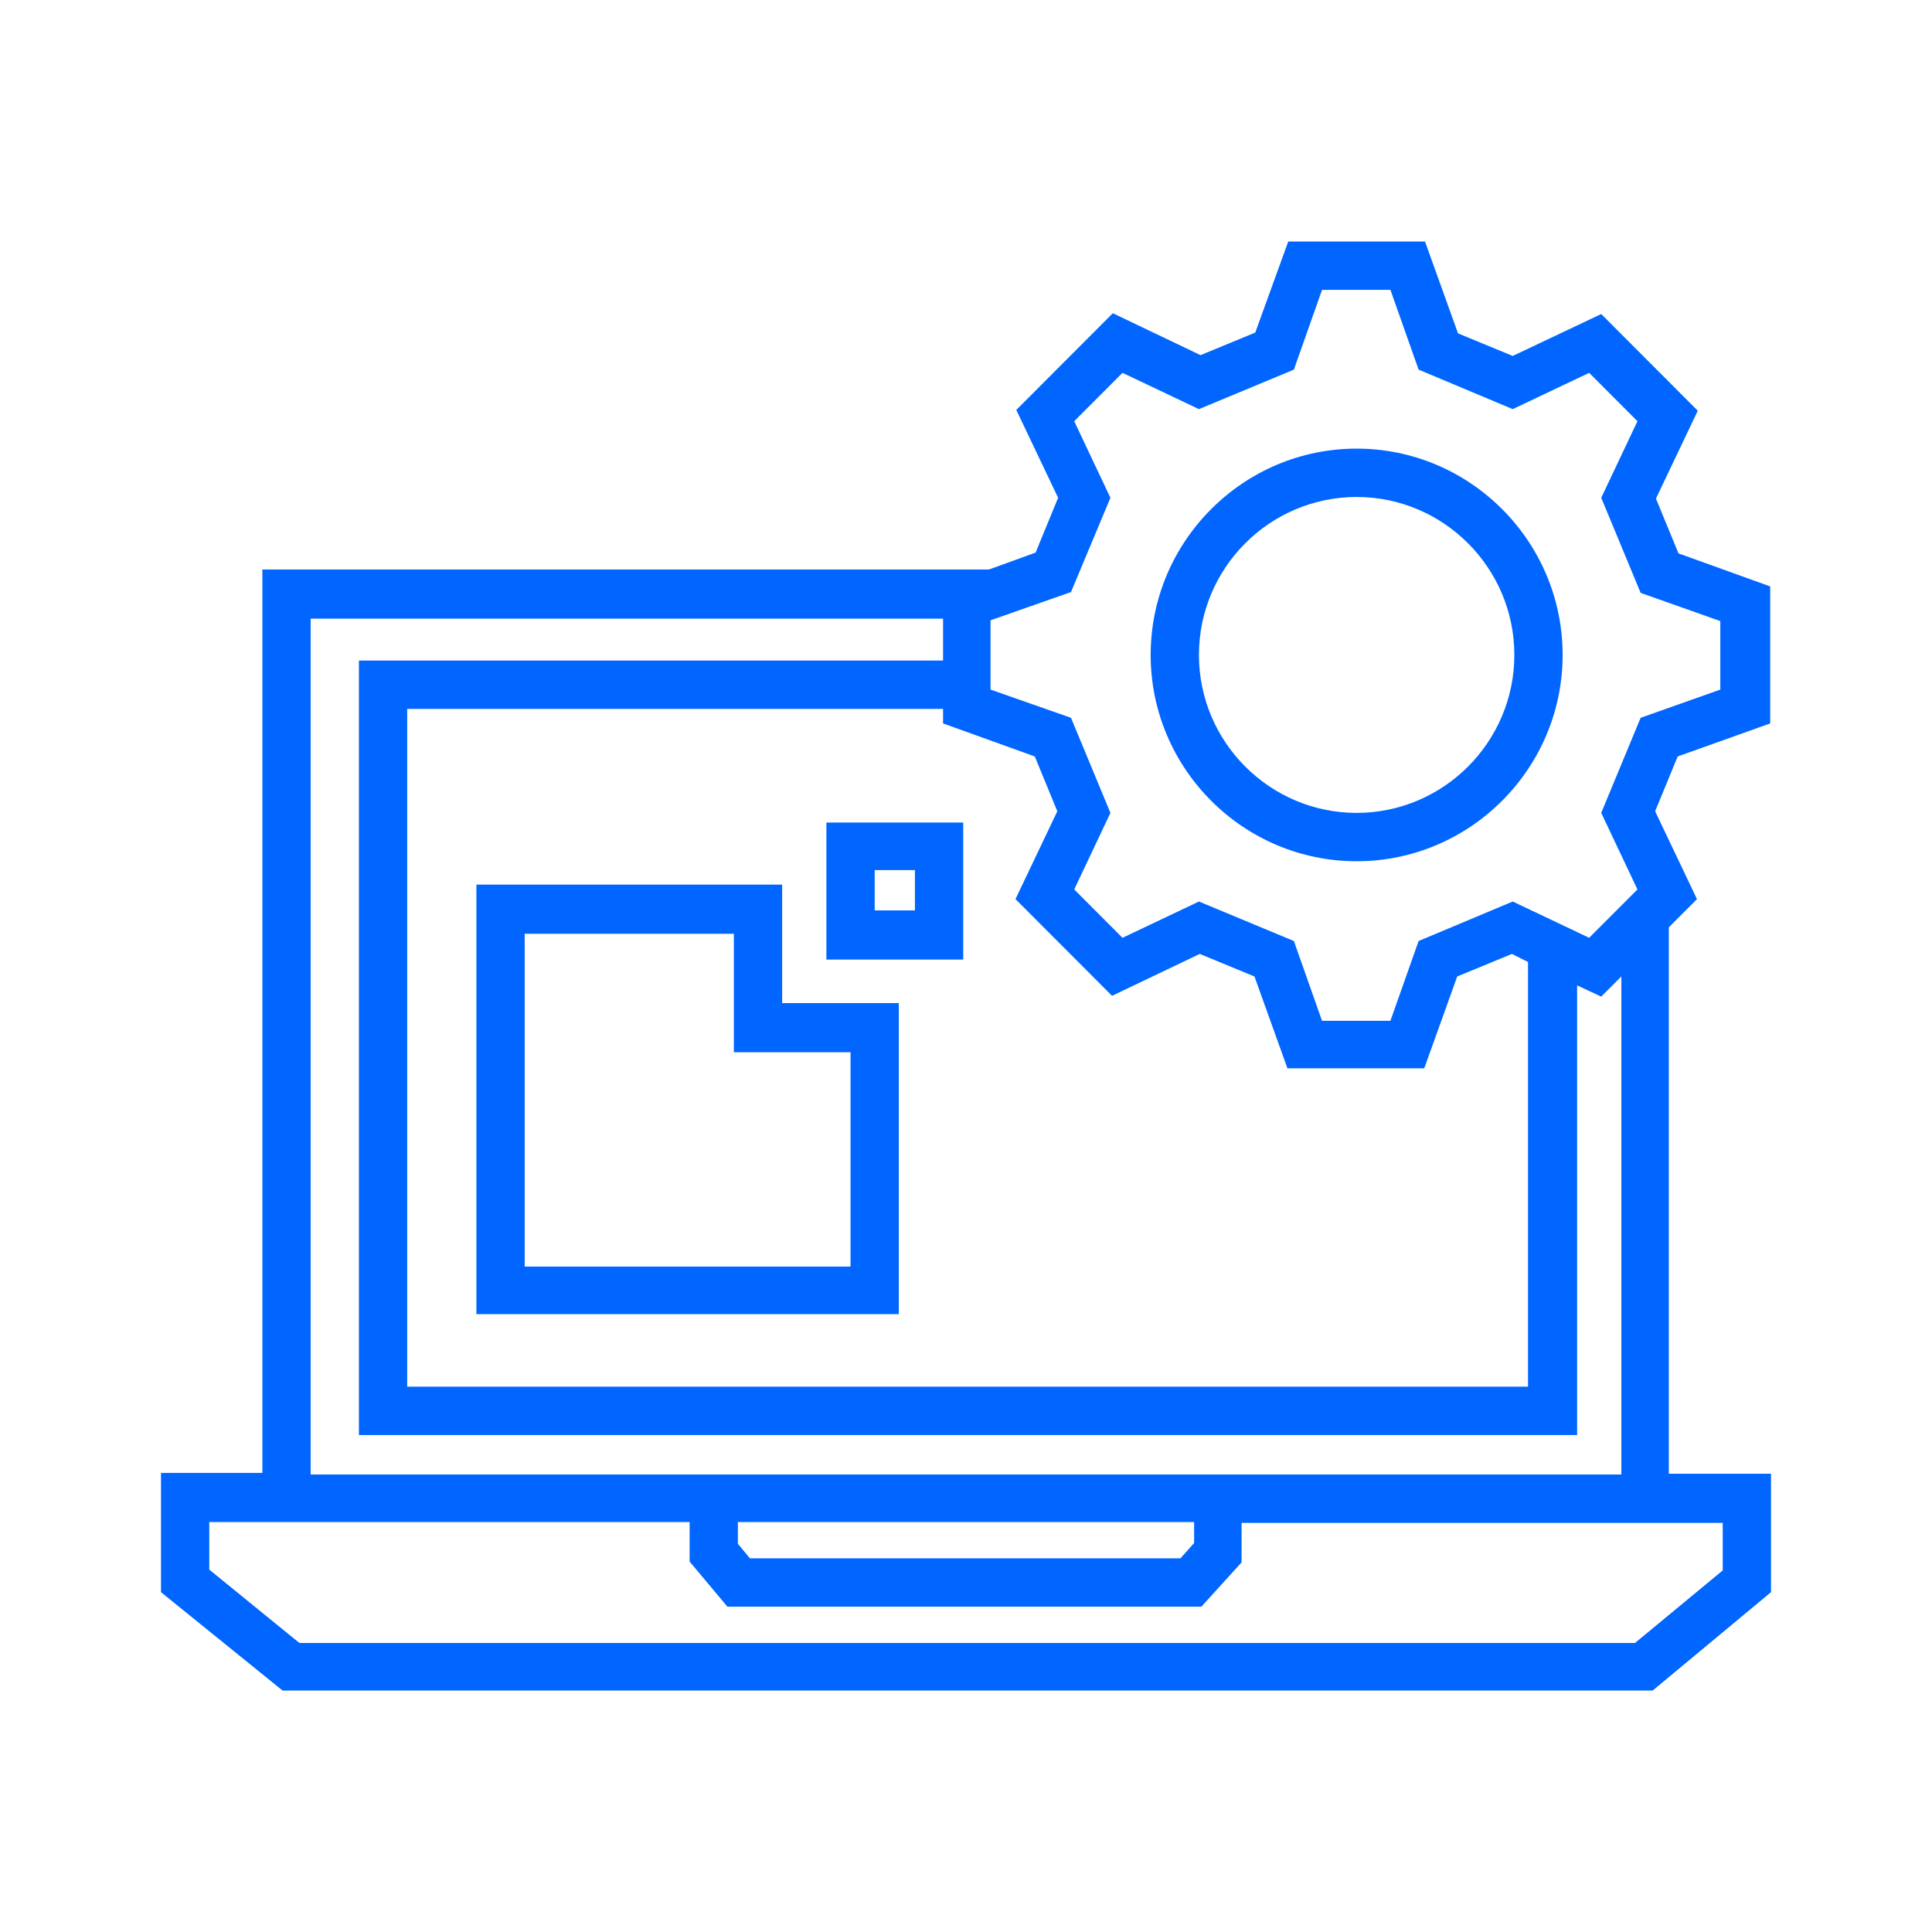
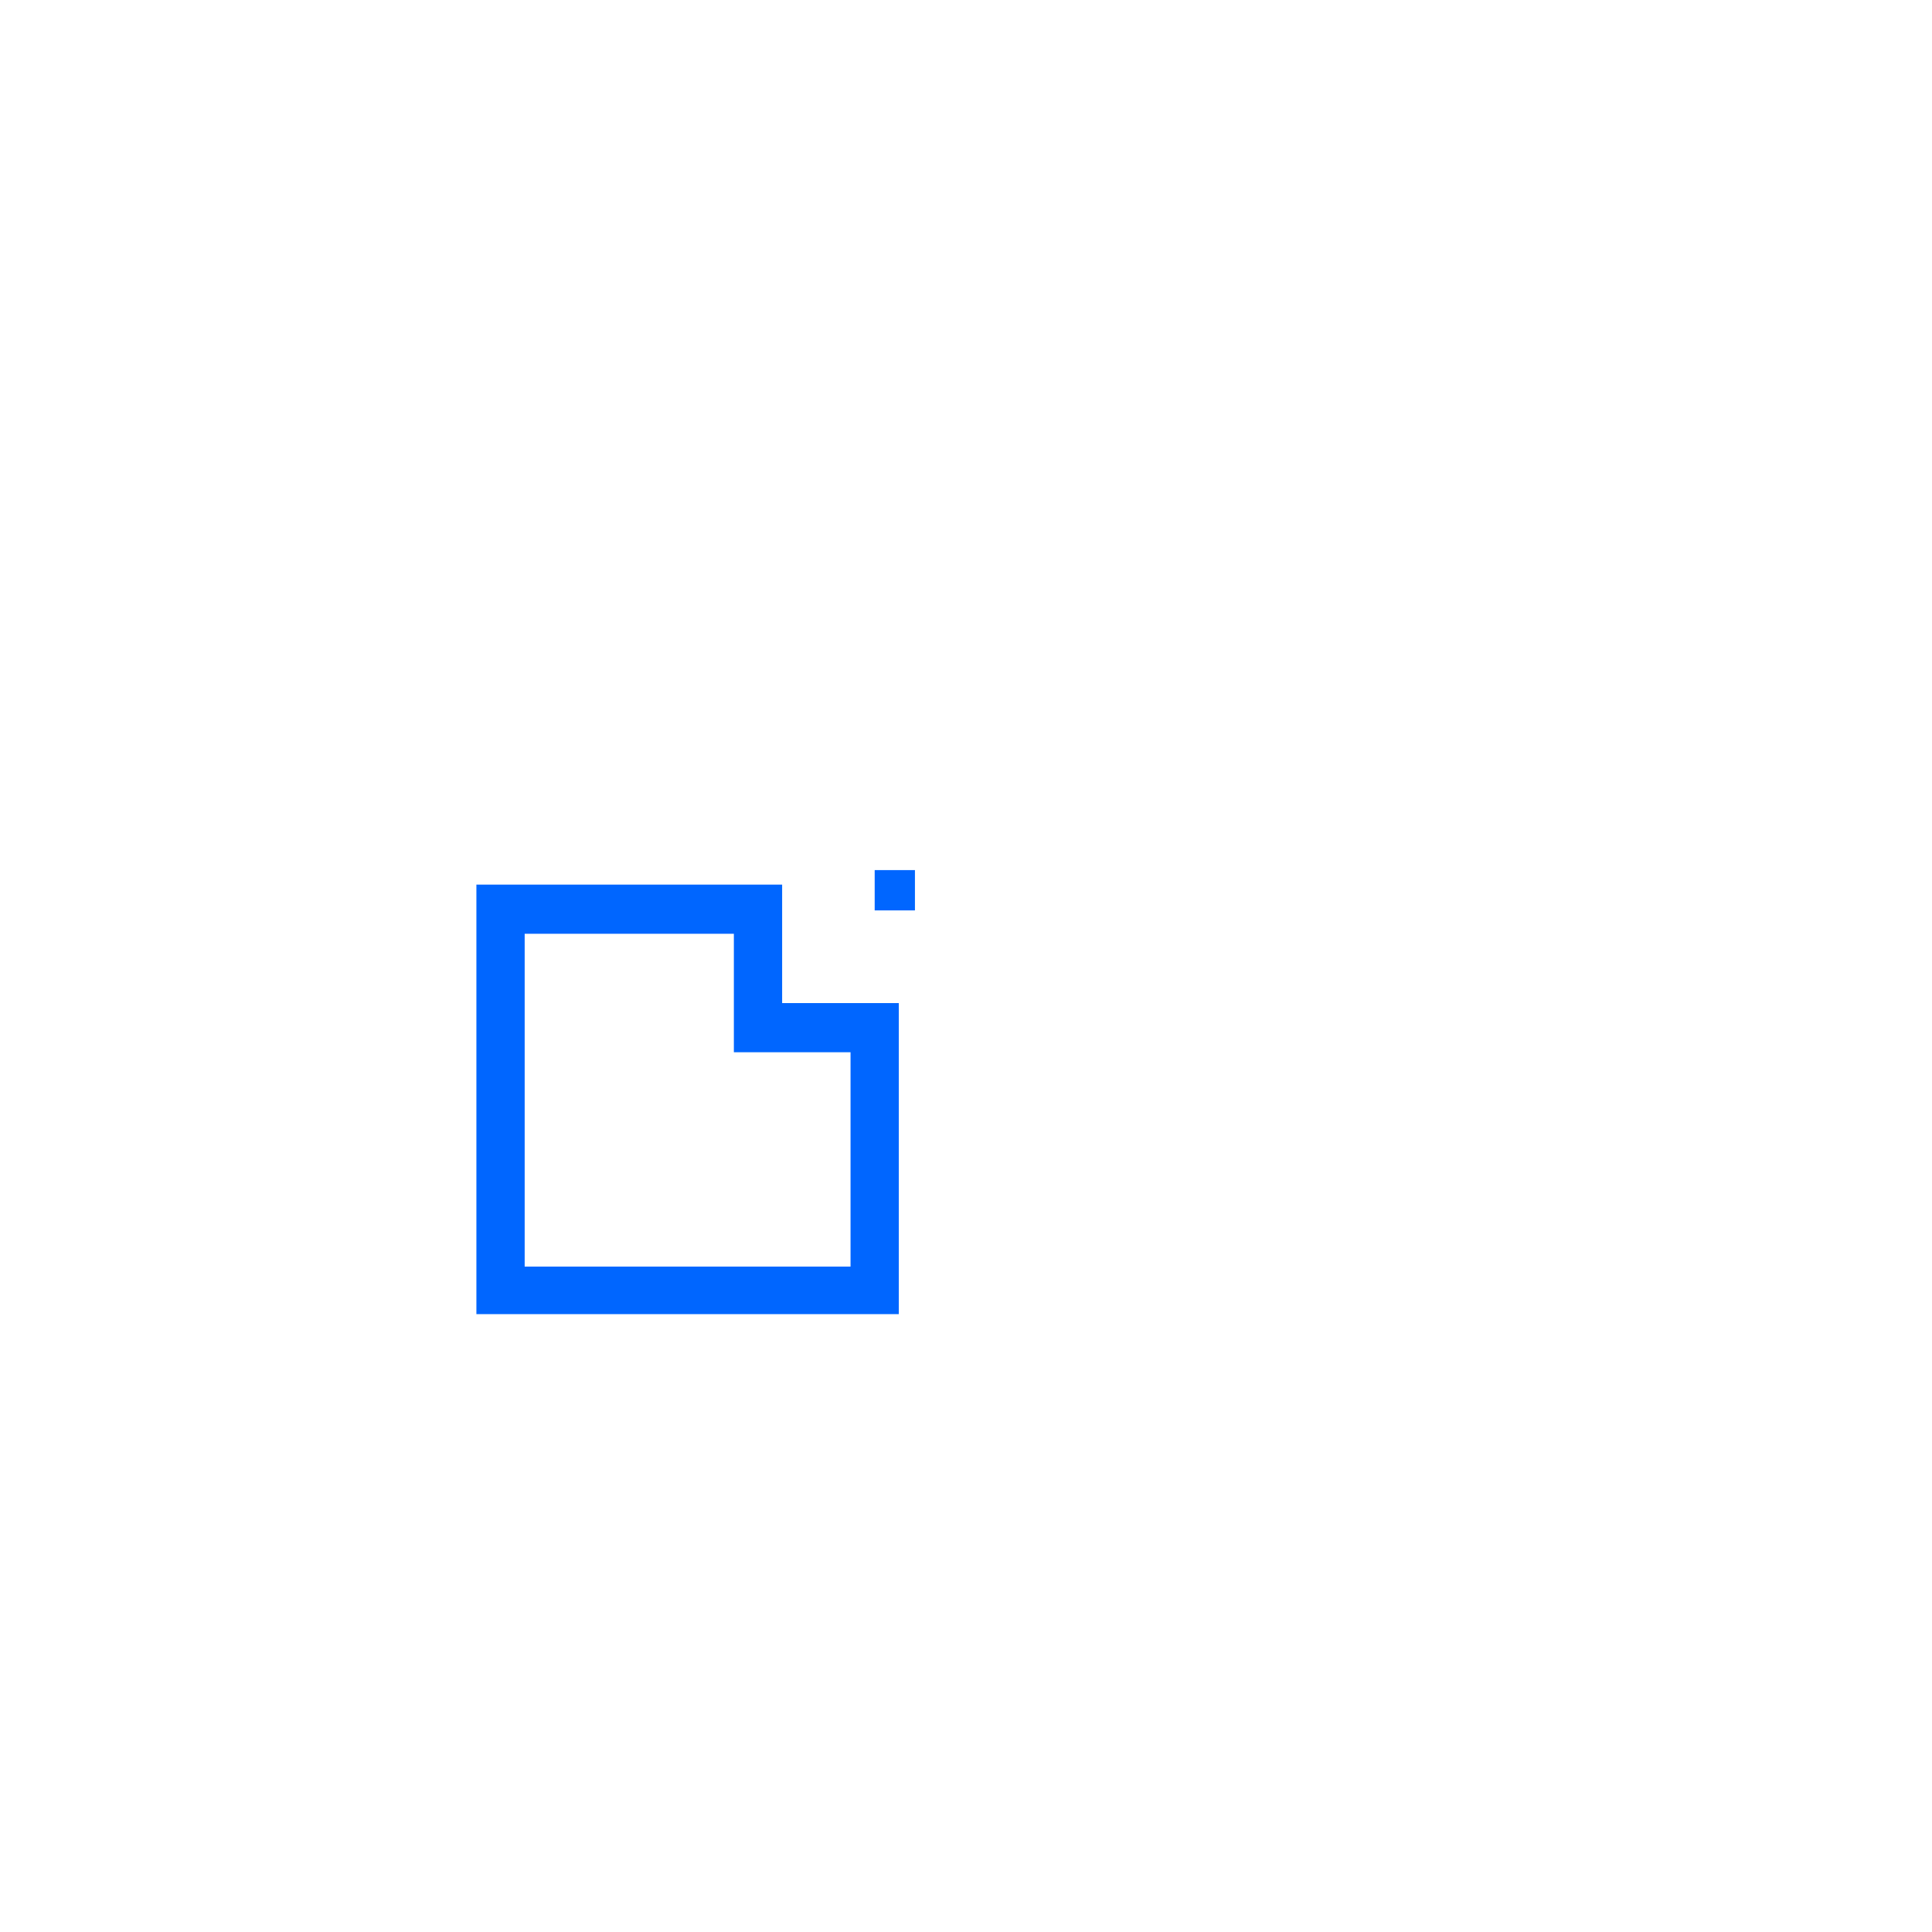
<svg xmlns="http://www.w3.org/2000/svg" width="72" height="72" viewBox="0 0 72 72" fill="none">
-   <path d="M50.558 32.096C54.786 32.096 58.234 28.642 58.234 24.407C58.234 20.173 54.786 16.719 50.558 16.719C46.33 16.719 42.882 20.173 42.882 24.407C42.882 28.642 46.33 32.096 50.558 32.096ZM50.558 18.521C53.796 18.521 56.435 21.164 56.435 24.407C56.435 27.651 53.796 30.294 50.558 30.294C47.32 30.294 44.681 27.651 44.681 24.407C44.681 21.164 47.32 18.521 50.558 18.521Z" fill="#0066FF" />
-   <path d="M62.192 54.921V34.558L63.241 33.507L61.682 30.234L62.522 28.191L65.97 26.96V21.854L62.552 20.623L61.712 18.581L63.271 15.307L59.673 11.703L56.375 13.265L54.336 12.424L53.106 9H48.009L46.78 12.394L44.741 13.235L41.472 11.673L37.874 15.277L39.433 18.551L38.594 20.593L36.855 21.224H9.778V54.891H6V59.336L10.528 63H61.592L66 59.336V54.921H62.192ZM39.913 22.064L41.382 18.551L40.033 15.697L41.832 13.895L44.681 15.247L48.219 13.775L49.268 10.802H51.817L52.867 13.775L56.375 15.247L59.223 13.895L61.023 15.697L59.673 18.551L61.142 22.095L64.111 23.146V25.699L61.142 26.75L59.673 30.294L61.023 33.147L59.223 34.949L56.375 33.597L52.867 35.069L51.817 38.042H49.268L48.219 35.069L44.681 33.597L41.832 34.949L40.033 33.147L41.382 30.294L39.913 26.75L36.914 25.699V23.116L39.913 22.064ZM38.564 28.191L39.403 30.234L37.844 33.507L41.442 37.111L44.711 35.55L46.75 36.39L47.979 39.814H53.077L54.306 36.39L56.345 35.55L56.944 35.85V51.677H15.175V26.419H35.145V26.96L38.564 28.191ZM11.577 23.056H35.145V24.617H13.376V53.479H58.774V36.721L59.673 37.141L60.423 36.39V54.951H11.577V23.056ZM27.499 56.723H44.501V57.504L43.991 58.075H27.949L27.499 57.534V56.723ZM64.201 58.525L60.932 61.228H11.157L7.799 58.495V56.723H25.7V58.195L27.109 59.877H44.771L46.27 58.225V56.753H64.201V58.525Z" fill="#0066FF" />
-   <path d="M30.797 35.76H35.897V30.654H30.797V35.76ZM32.597 32.426H34.097V33.928H32.597V32.426Z" fill="#0066FF" />
+   <path d="M30.797 35.76H35.897V30.654V35.76ZM32.597 32.426H34.097V33.928H32.597V32.426Z" fill="#0066FF" />
  <path d="M29.148 32.967H17.754V48.974H33.496V37.382H29.148V32.967ZM31.697 39.184V47.202H19.553V34.799H27.349V39.214H31.697V39.184Z" fill="#0066FF" />
</svg>